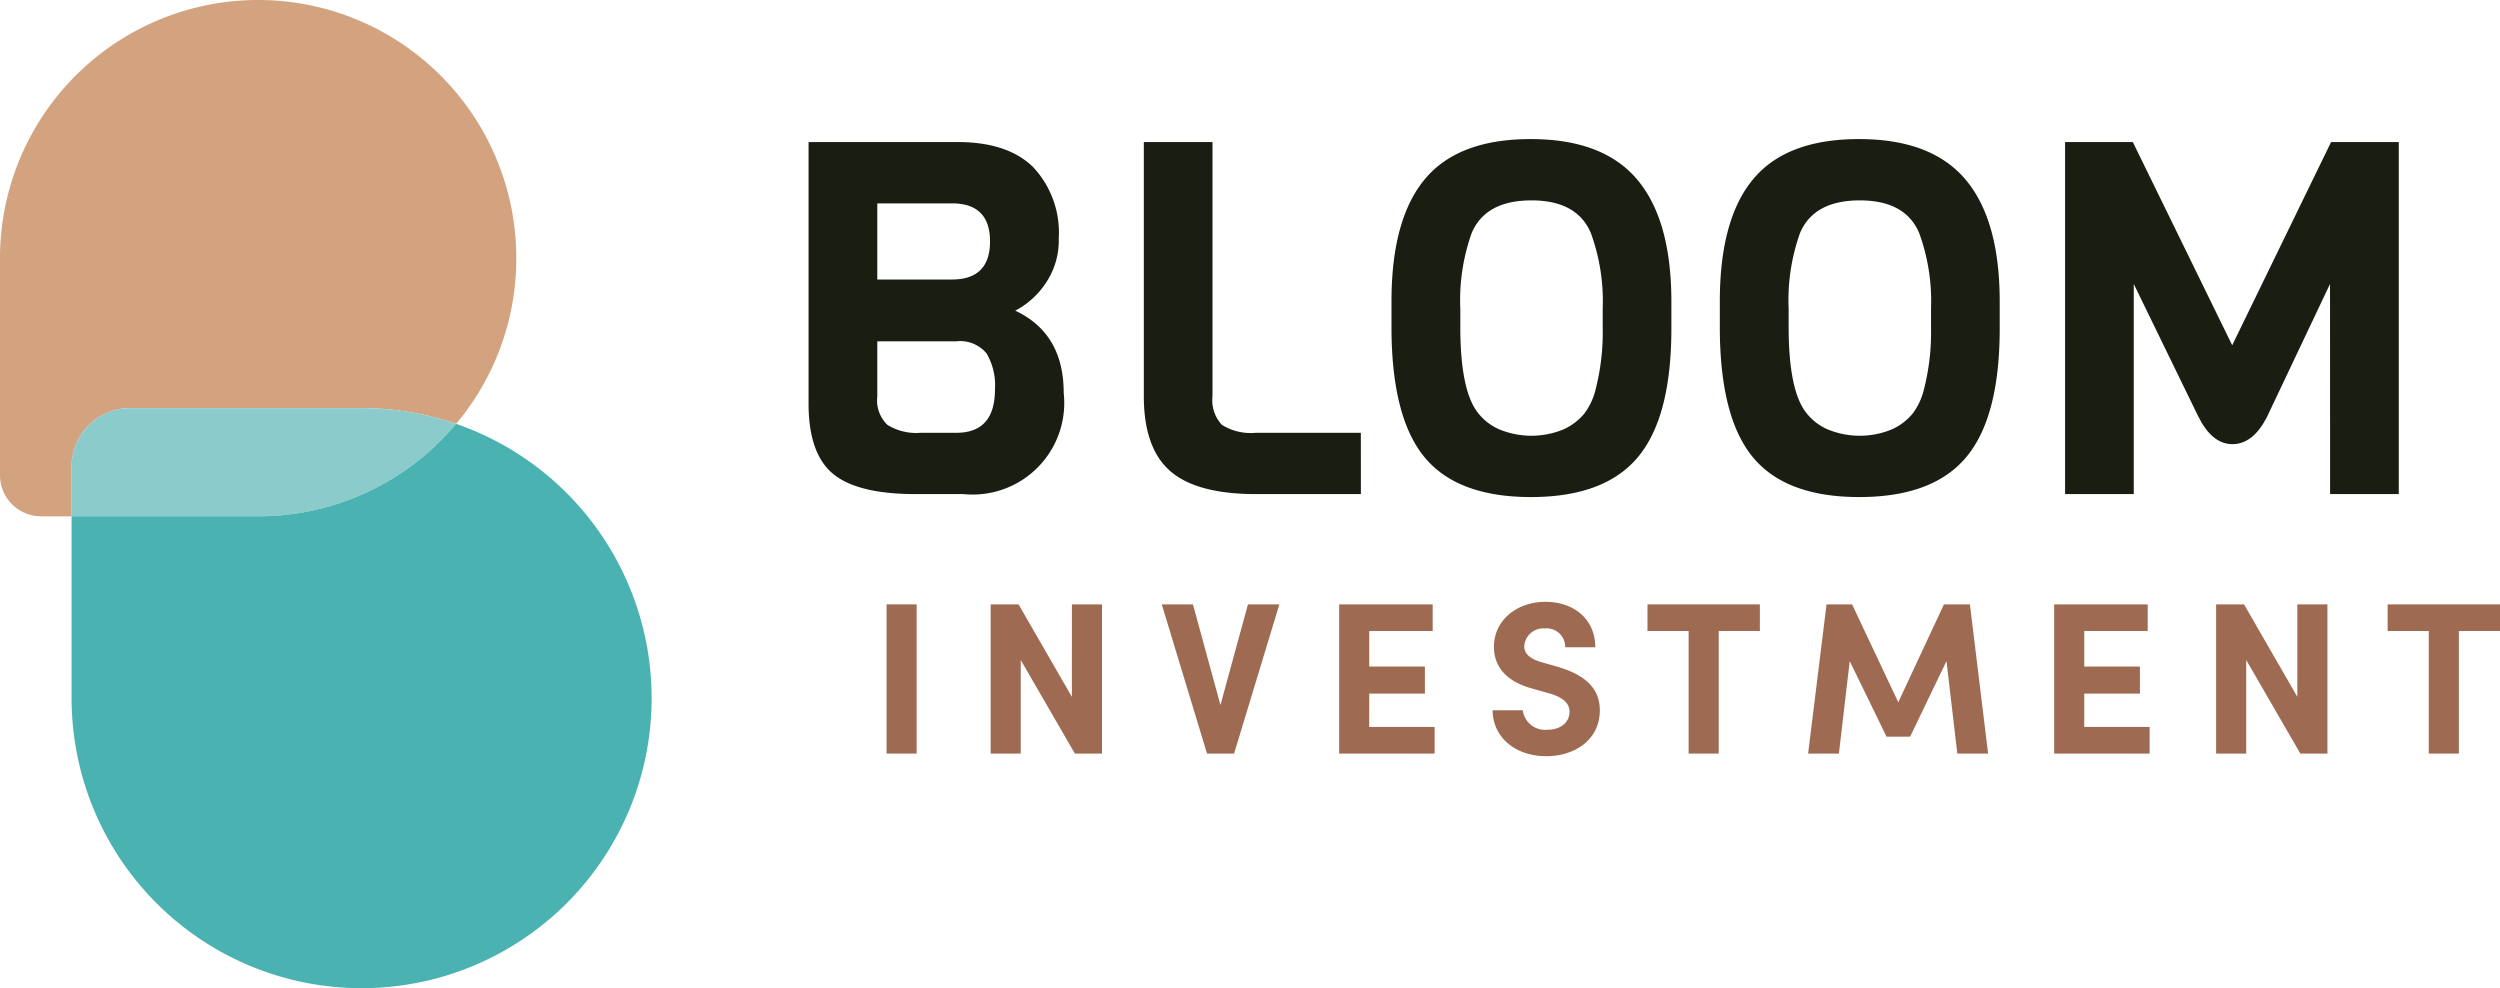
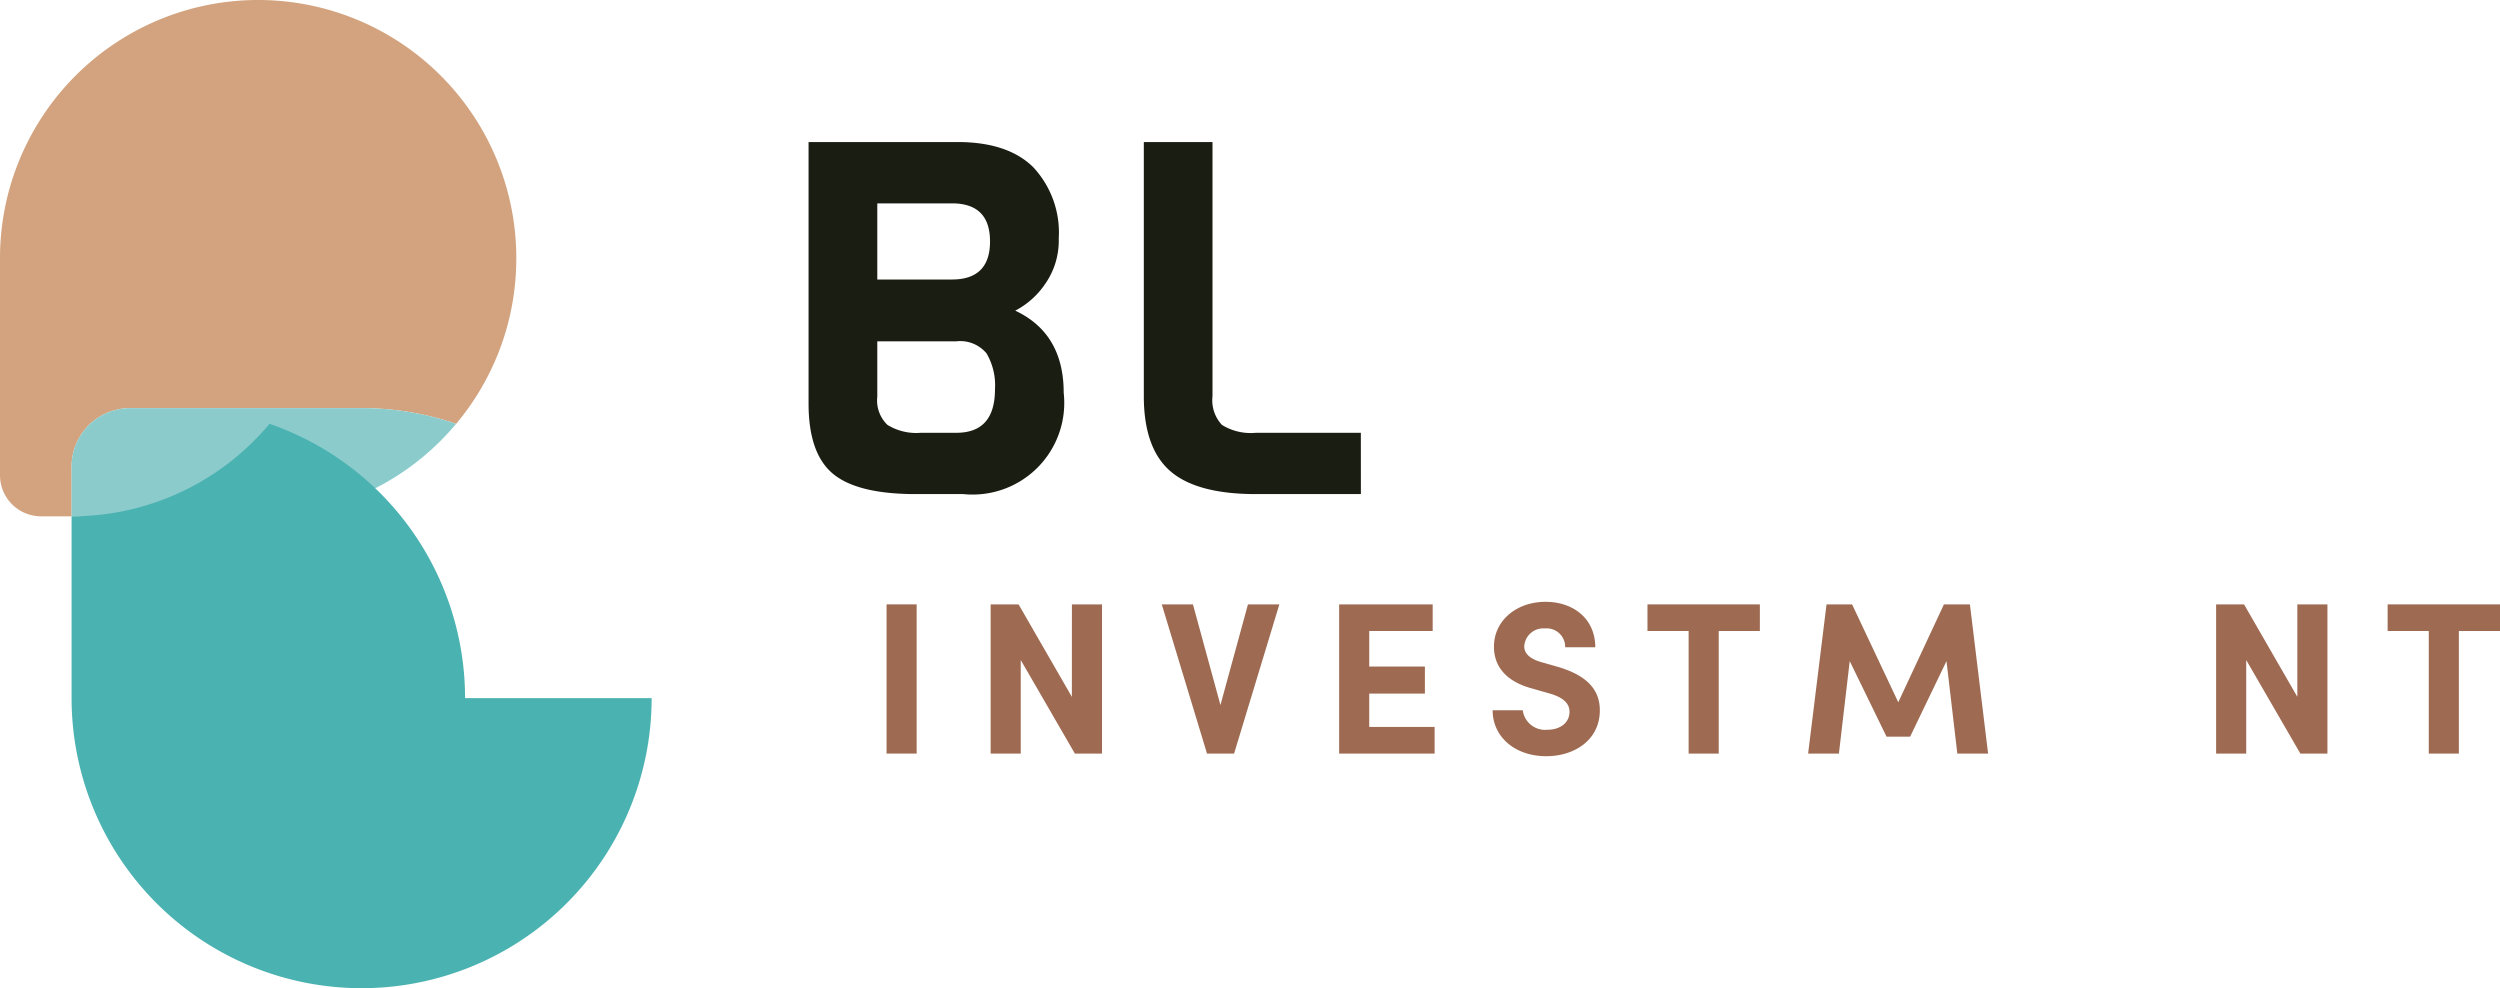
<svg xmlns="http://www.w3.org/2000/svg" height="83.448" viewBox="0 0 211.113 83.448" width="211.113">
  <clipPath id="a">
    <path d="m0 0h211.113v83.448h-211.113z" />
  </clipPath>
  <clipPath id="b">
    <path d="m0 0h134.283v30.23h-134.283z" />
  </clipPath>
  <g clip-path="url(#a)">
    <g clip-path="url(#a)">
      <g clip-path="url(#b)" fill="#191d12" transform="translate(68.279 11.744)">
        <path d="m246.305 60.651a7.741 7.741 0 0 1 -8.476 8.56h-4.008q-4.928 0-6.994-1.712t-2.067-5.929v-22.089h12.568q4.259 0 6.409 2.13a8.087 8.087 0 0 1 2.15 6.013 6.377 6.377 0 0 1 -1.148 3.842 6.909 6.909 0 0 1 -2.526 2.255q4.092 1.921 4.092 6.931m-9.436-9.562q3.214 0 3.215-3.215t-3.215-3.215h-6.305v6.43zm3.633 9.27a5.319 5.319 0 0 0 -.71-3.028 2.888 2.888 0 0 0 -2.547-1.023h-6.681v4.677a2.858 2.858 0 0 0 .856 2.38 4.635 4.635 0 0 0 2.819.668h3.006q3.257 0 3.257-3.674" transform="translate(-224.76 -39.231)" />
        <path d="m336.279 69.212h-8.852q-5.011 0-7.244-1.942t-2.234-6.326v-21.462h5.8v21.462a3.045 3.045 0 0 0 .793 2.422 4.6 4.6 0 0 0 2.881.668h8.852z" transform="translate(-289.638 -39.232)" />
-         <path d="m410.44 52.395v2.255q0 7.475-2.818 10.856t-9.04 3.382q-6.222 0-9-3.382t-2.777-10.981v-2.171q0-6.931 2.819-10.314t8.935-3.382q6.117 0 9 3.424t2.881 10.313m-5.8 2.13v-1.545a16.775 16.775 0 0 0 -1-6.388q-1.169-2.756-5.01-2.756-3.883 0-5.053 2.756a16.836 16.836 0 0 0 -.96 6.388v1.545q0 5.386 1.5 7.265a4.621 4.621 0 0 0 1.733 1.357 7.09 7.09 0 0 0 5.491.021 4.864 4.864 0 0 0 1.753-1.336 5.586 5.586 0 0 0 .961-2.088 19.427 19.427 0 0 0 .584-5.219" transform="translate(-337.579 -38.658)" />
-         <path d="m501.706 52.395v2.255q0 7.475-2.818 10.856t-9.04 3.382q-6.222 0-9-3.382t-2.777-10.981v-2.171q0-6.931 2.819-10.314t8.935-3.382q6.117 0 9 3.424t2.881 10.313m-5.8 2.13v-1.545a16.775 16.775 0 0 0 -1-6.388q-1.169-2.756-5.01-2.756-3.883 0-5.053 2.756a16.835 16.835 0 0 0 -.96 6.388v1.545q0 5.386 1.5 7.265a4.622 4.622 0 0 0 1.733 1.357 7.09 7.09 0 0 0 5.491.021 4.867 4.867 0 0 0 1.753-1.336 5.591 5.591 0 0 0 .961-2.088 19.428 19.428 0 0 0 .584-5.219" transform="translate(-401.119 -38.658)" />
-         <path d="m596.393 51.466-5.345 11.274q-1.169 2.255-2.9 2.255t-2.9-2.38l-5.428-11.148v17.745h-5.8v-29.73h5.72l8.393 17.161 8.351-17.161h5.716v29.73h-5.8z" transform="translate(-467.913 -39.232)" />
      </g>
    </g>
    <g fill="#9e6b52">
      <path d="m0 0h2.542v12.6h-2.542z" transform="translate(74.865 51.036)" />
      <path d="m282.249 168h2.542v12.6h-2.291l-4.572-7.9v7.9h-2.542v-12.6h2.359l4.5 7.808z" transform="translate(-191.731 -116.963)" />
      <path d="m330.221 168h2.651l-3.822 12.6h-2.286l-3.821-12.6h2.633l2.322 8.5z" transform="translate(-224.837 -116.963)" />
      <path d="m374.784 178.35h5.523v2.25h-8.064v-12.6h7.9v2.249h-5.358v3h4.7v2.286h-4.7z" transform="translate(-259.159 -116.963)" />
    </g>
    <g clip-path="url(#a)">
      <g fill="#9e6b52">
        <path d="m414.918 176.439h2.542a1.9 1.9 0 0 0 2.066 1.646c1.134 0 1.883-.622 1.883-1.518 0-.695-.512-1.188-1.591-1.518l-1.536-.439c-2.761-.732-3.255-2.4-3.255-3.529 0-2.249 1.938-3.8 4.352-3.8 2.377 0 4.206 1.445 4.206 3.84h-2.542a1.563 1.563 0 0 0 -1.719-1.591 1.606 1.606 0 0 0 -1.737 1.5c0 .311.092.951 1.408 1.335l1.408.4c1.9.567 3.566 1.536 3.566 3.676 0 2.505-2.14 3.877-4.517 3.877-2.688 0-4.535-1.664-4.535-3.877" transform="translate(-288.871 -116.46)" />
        <path d="m467.446 168v2.249h-3.474v10.351h-2.542v-10.352h-3.474v-2.248z" transform="translate(-318.834 -116.963)" />
        <path d="m517.816 180.6h-2.6l-.914-7.809-3.072 6.382h-1.99l-3.109-6.382-.914 7.809h-2.6l1.555-12.6h2.158l3.9 8.265 3.856-8.265h2.194z" transform="translate(-349.93 -116.963)" />
-         <path d="m573.541 178.35h5.523v2.25h-8.064v-12.6h7.9v2.249h-5.358v3h4.7v2.286h-4.7z" transform="translate(-397.536 -116.963)" />
        <path d="m622.88 168h2.542v12.6h-2.286l-4.572-7.9v7.9h-2.542v-12.6h2.359l4.5 7.808z" transform="translate(-428.882 -116.963)" />
        <path d="m673.186 168v2.249h-3.474v10.351h-2.542v-10.352h-3.474v-2.248z" transform="translate(-462.072 -116.963)" />
      </g>
      <path d="m43.6 21.8a21.71 21.71 0 0 1 -5.082 13.992 24.5 24.5 0 0 0 -7.977-1.328h-19.556a4.939 4.939 0 0 0 -4.94 4.936v4.2h-2.576a3.469 3.469 0 0 1 -3.469-3.473v-18.327a21.8 21.8 0 1 1 43.6 0" fill="#d2a37e" />
      <path d="m52.369 114.778q-.615.738-1.3 1.422a21.726 21.726 0 0 1 -15.414 6.386h-15.755v-4.2a4.939 4.939 0 0 1 4.94-4.937h19.551a24.5 24.5 0 0 1 7.977 1.328" fill="#8bcbcc" transform="translate(-13.855 -78.985)" />
-       <path d="m68.883 140.984a24.491 24.491 0 1 1 -48.983 0v-15.357h15.754a21.726 21.726 0 0 0 15.414-6.386q.684-.684 1.3-1.422a24.512 24.512 0 0 1 16.514 23.164" fill="#4ab2b1" transform="translate(-13.855 -82.028)" />
+       <path d="m68.883 140.984a24.491 24.491 0 1 1 -48.983 0v-15.357a21.726 21.726 0 0 0 15.414-6.386q.684-.684 1.3-1.422a24.512 24.512 0 0 1 16.514 23.164" fill="#4ab2b1" transform="translate(-13.855 -82.028)" />
    </g>
  </g>
</svg>